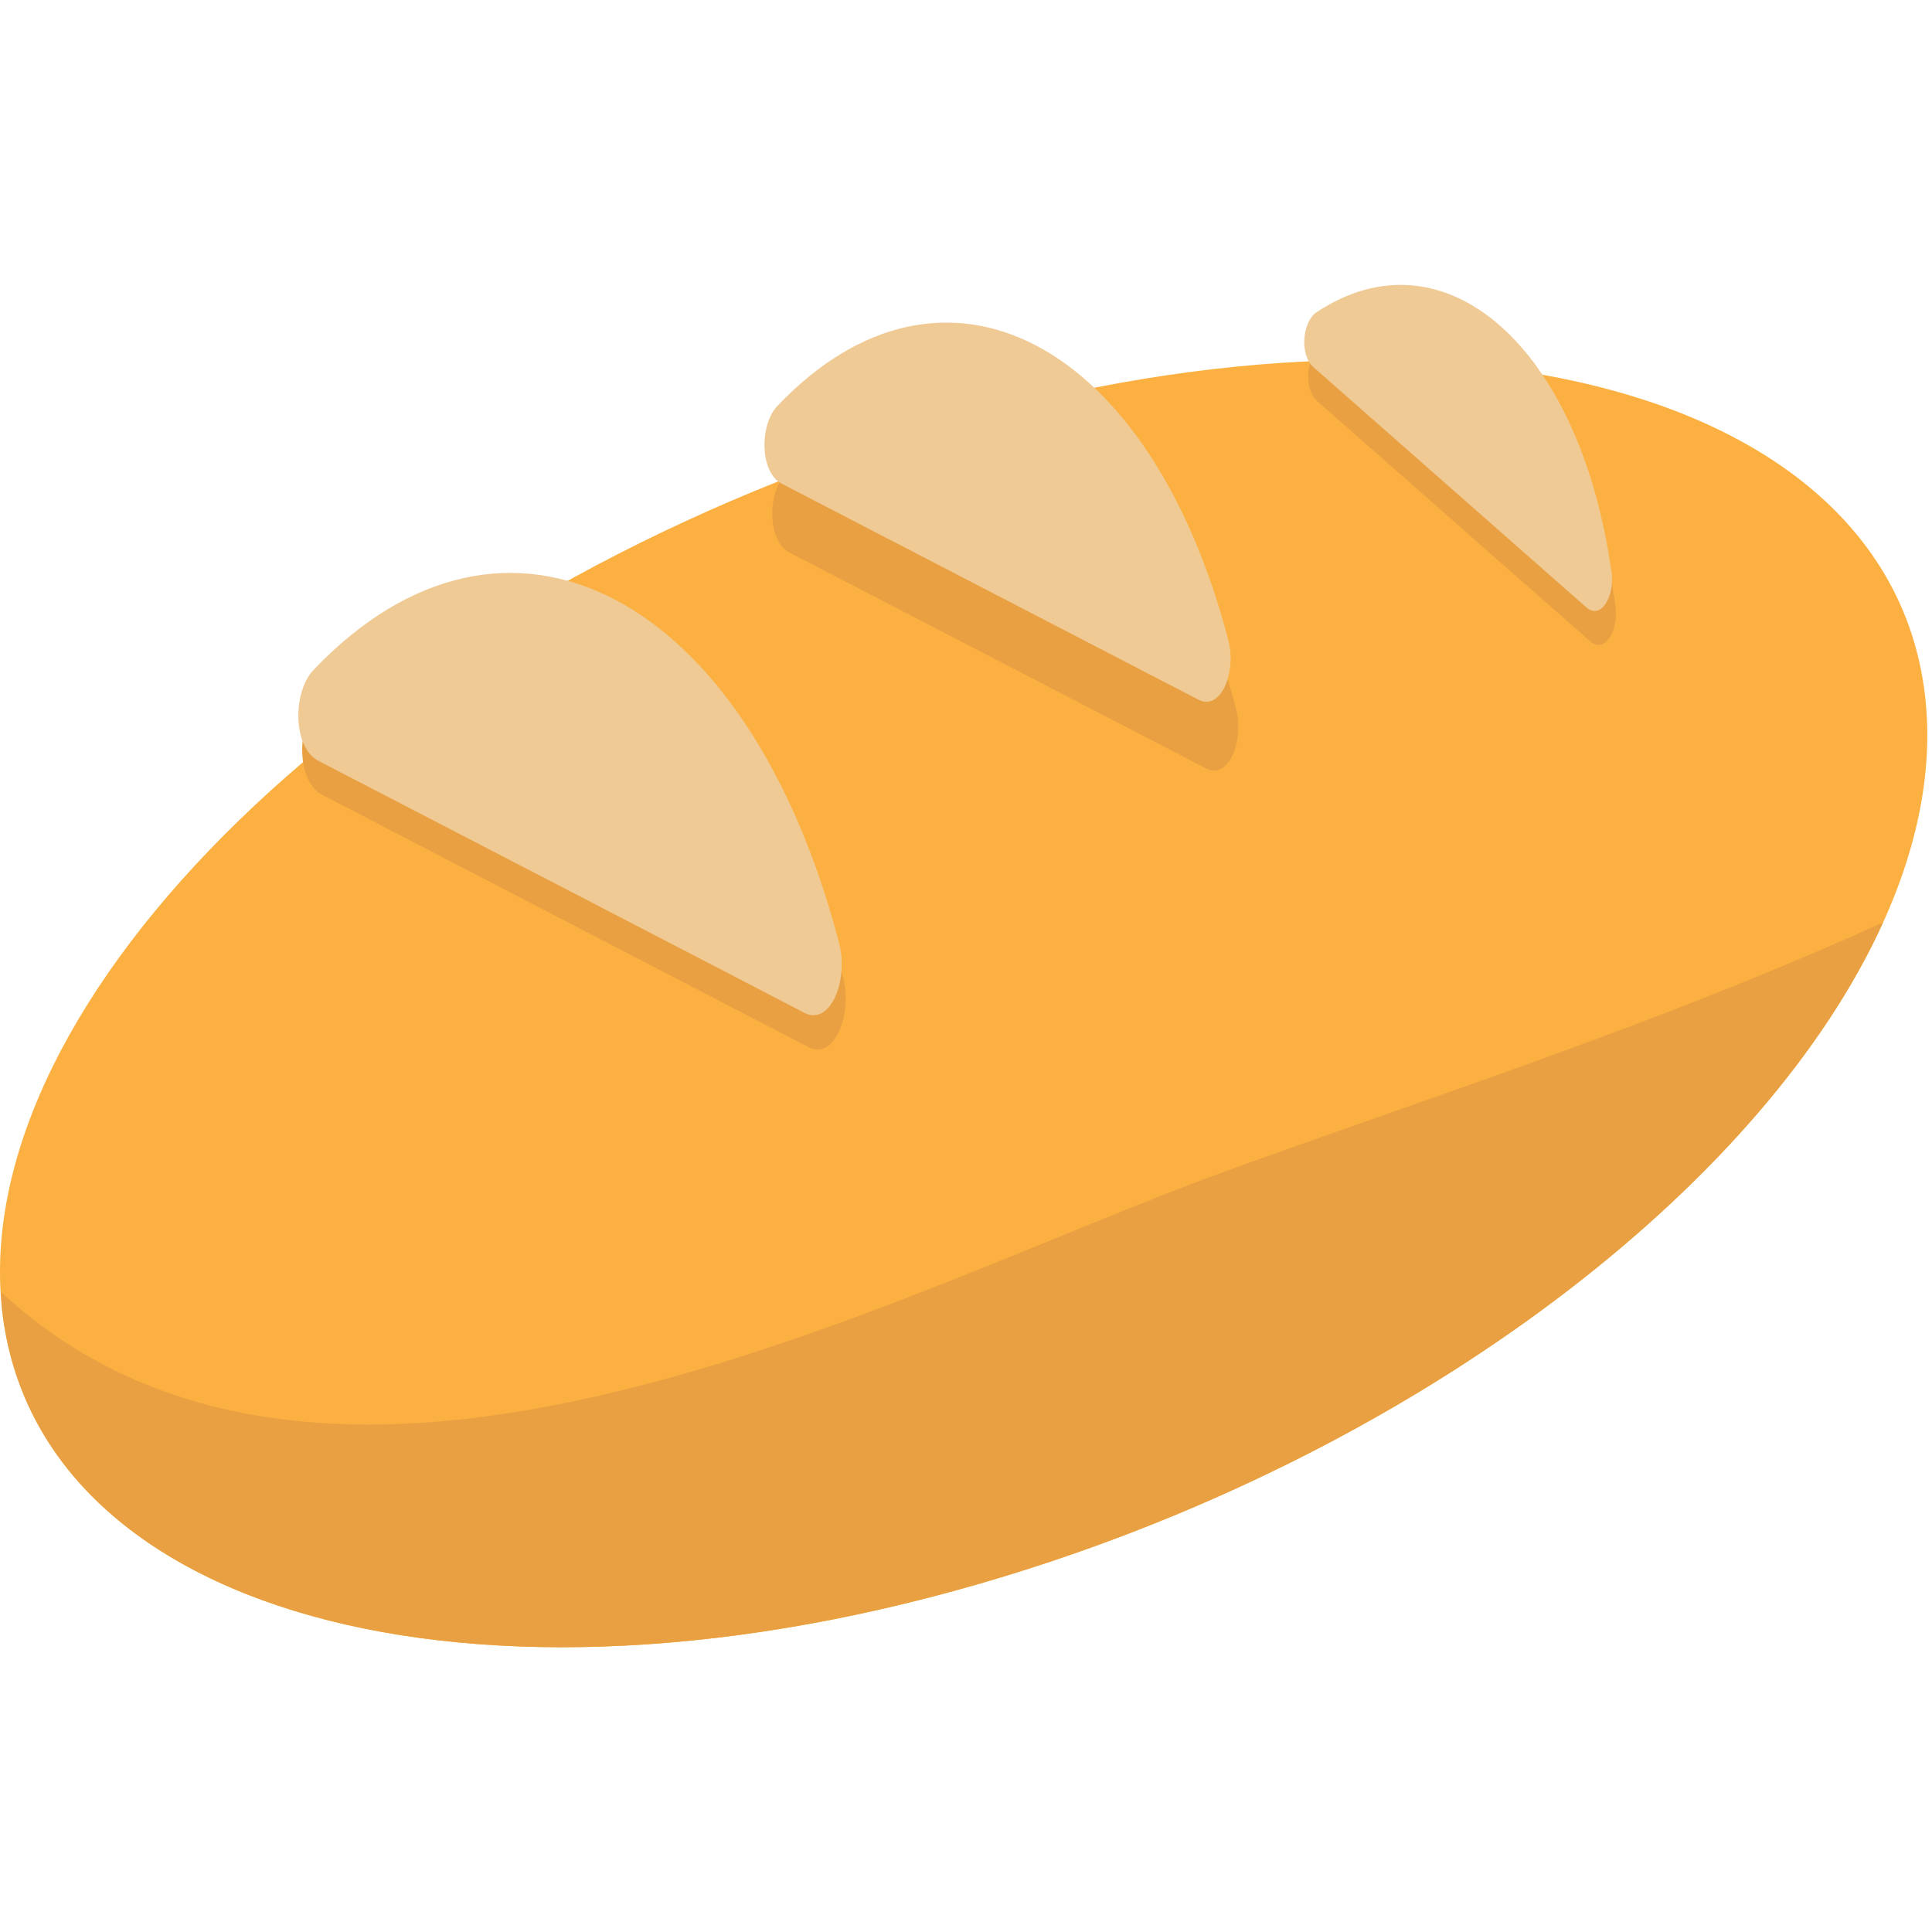
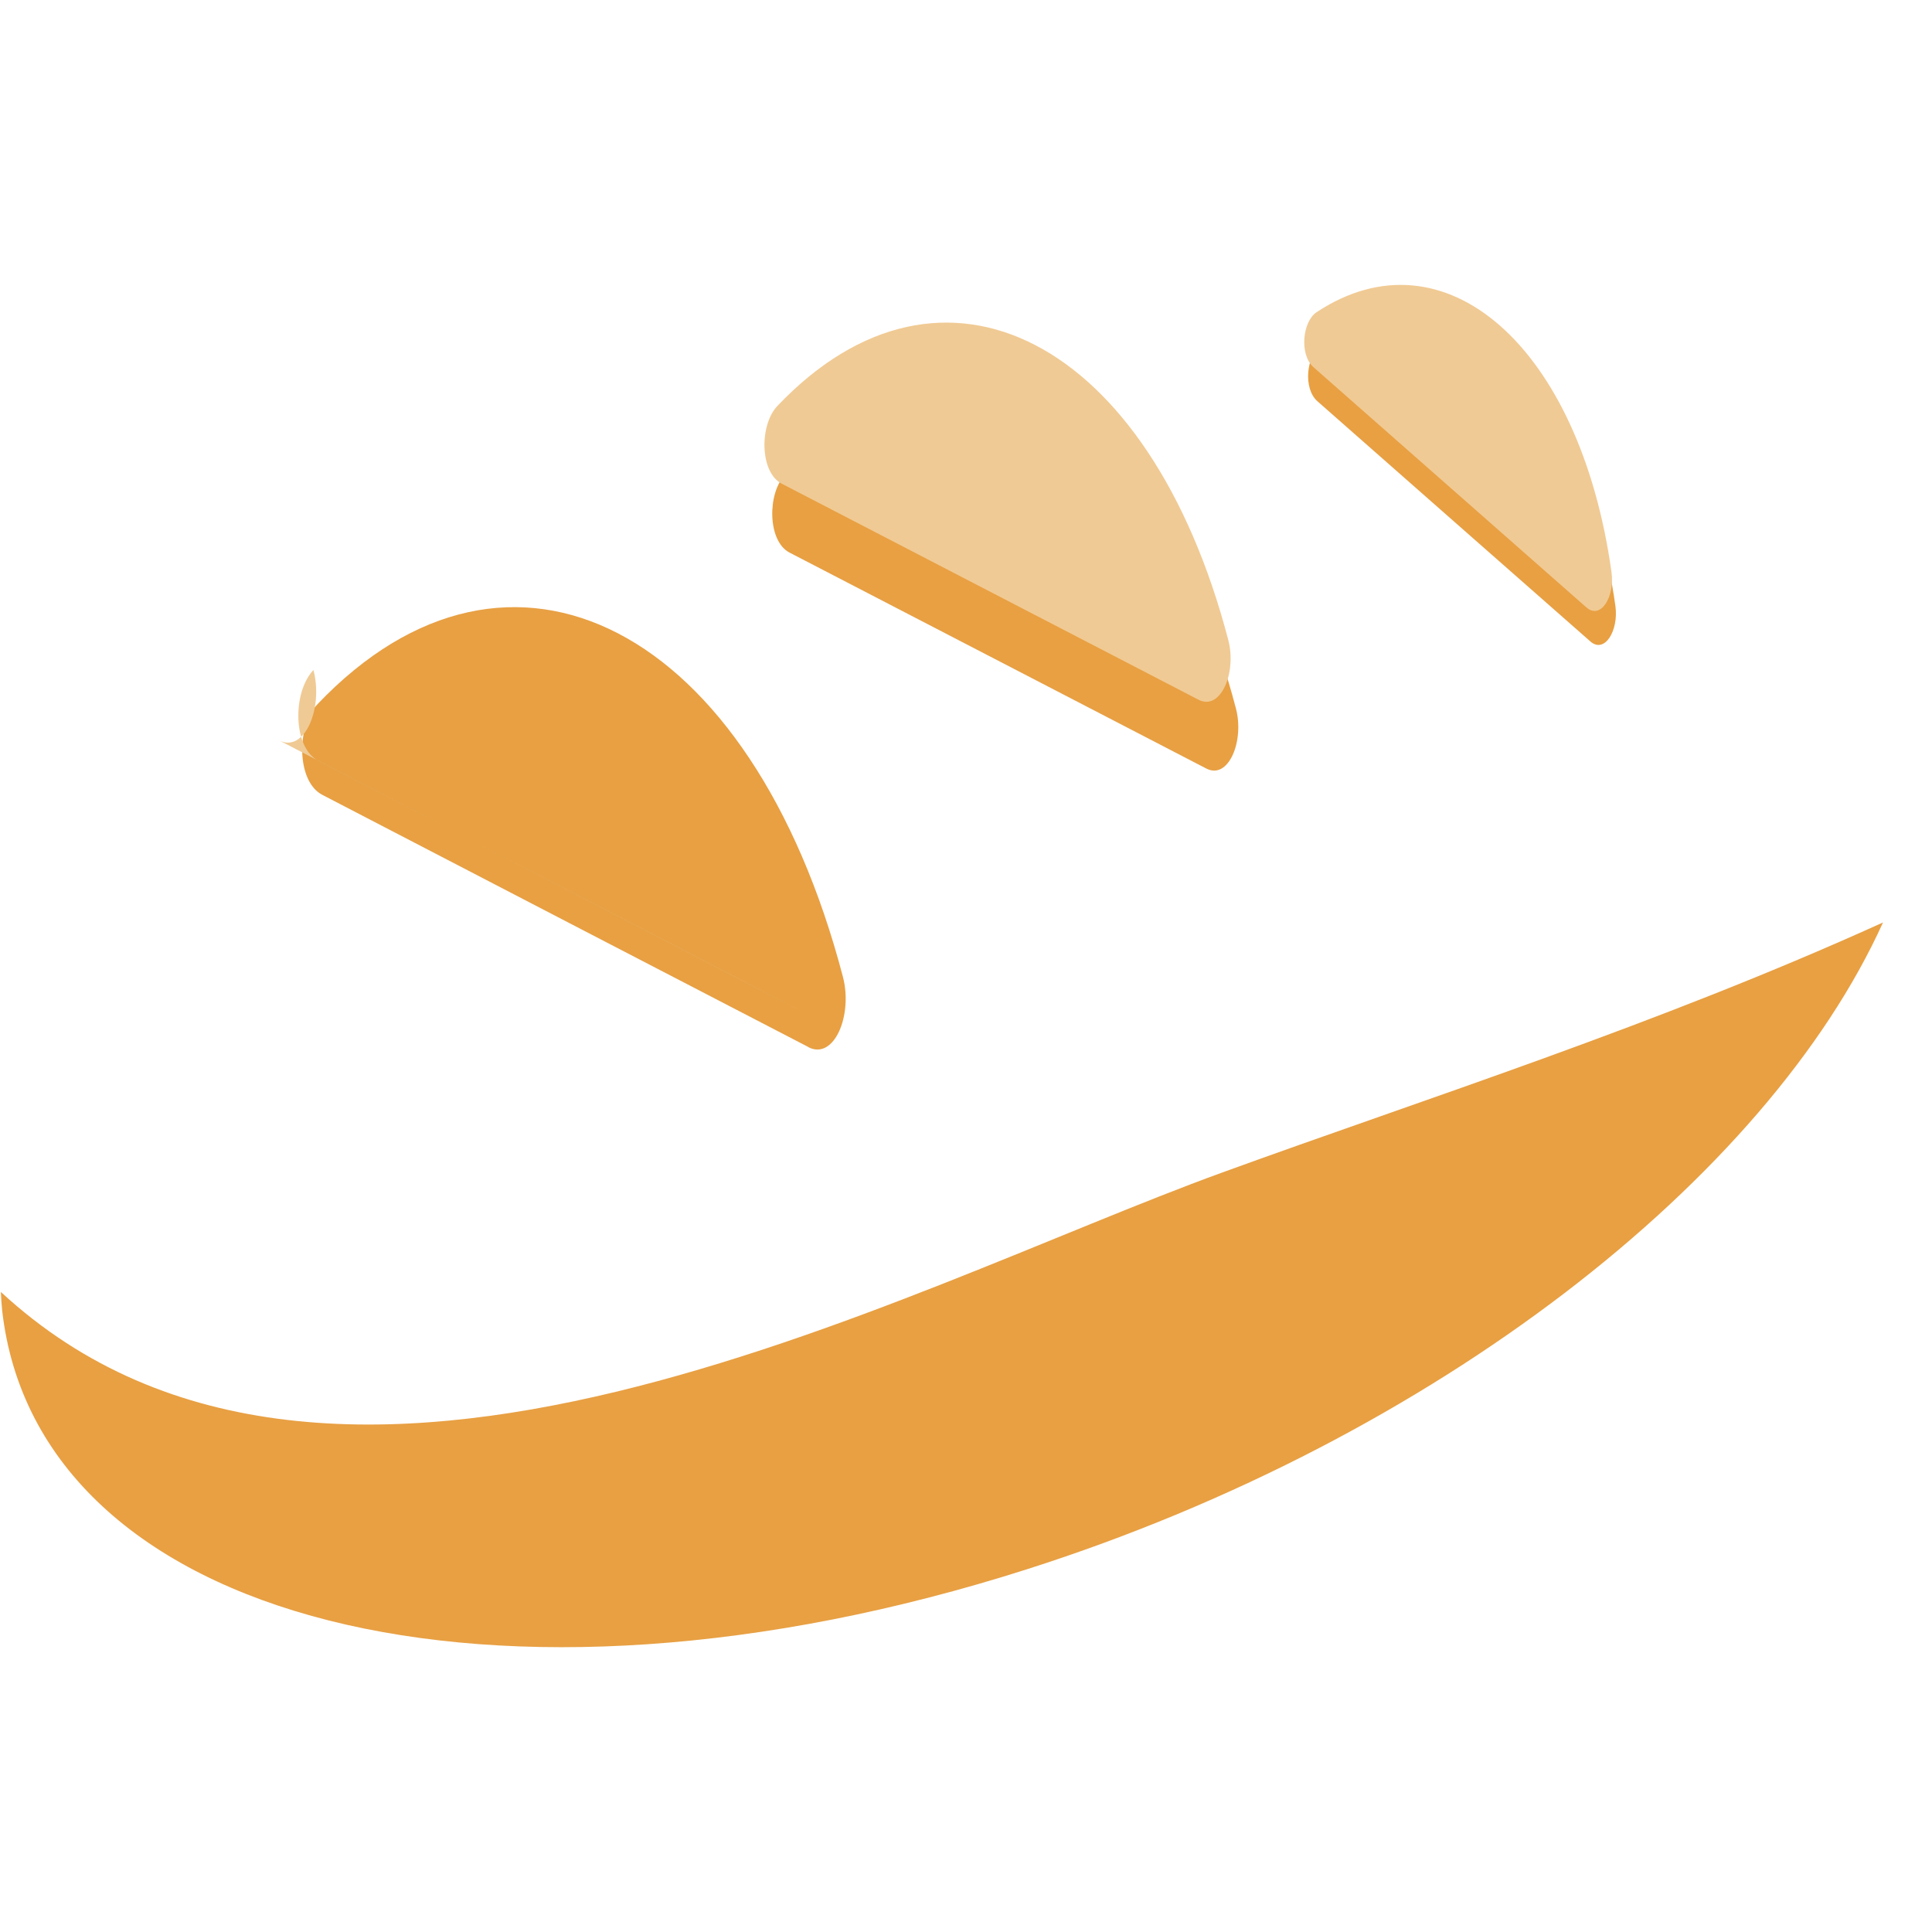
<svg xmlns="http://www.w3.org/2000/svg" width="512" height="512" viewBox="0 0 64 64">
-   <path fill="#fbb041" d="M.071 43.41c1.166 10.346 16.374 14.193 33.963 8.572c17.59-5.611 30.905-18.561 29.739-28.904C62.607 12.734 47.402 8.9 29.812 14.505C12.219 20.124-1.095 33.064.071 43.41" />
  <path fill="#e8a043" d="M40.477 38.845C29.82 42.717 11.074 53.019.028 42.797c.012.203.021.406.043.609C1.237 53.754 16.445 57.6 34.034 51.979c13.521-4.313 24.507-12.95 28.343-21.421c-7.492 3.397-15.11 5.817-21.9 8.287m-13.699-4.161c-.406-.21-14.01-7.263-16.1-8.353c-.854-.439-.866-2.271-.166-2.998c6.387-6.711 14.375-2.569 17.412 9.03c.331 1.267-.291 2.765-1.145 2.326m13.182-9.23c-.347-.177-12.02-6.229-13.809-7.155c-.729-.38-.739-1.956-.145-2.58c5.478-5.751 12.332-2.206 14.933 7.738c.29 1.084-.247 2.38-.979 1.997m12.719-4.213c-.229-.197-7.869-6.925-9.04-7.955c-.478-.421-.363-1.511.102-1.813c4.236-2.809 8.721 1.135 9.771 8.601c.111.812-.358 1.588-.834 1.167" />
-   <path fill="#f0ca94" d="M26.649 33.554c-.404-.218-14.01-7.267-16.1-8.349c-.854-.441-.864-2.272-.166-3.01c6.383-6.703 14.375-2.566 17.41 9.03c.333 1.263-.293 2.768-1.143 2.328M39.704 23.18c-.347-.177-12.02-6.231-13.808-7.157c-.733-.378-.743-1.948-.142-2.578c5.474-5.75 12.327-2.198 14.932 7.746c.289 1.081-.248 2.369-.982 1.989m12.846-3.06c-.229-.203-7.864-6.925-9.04-7.957c-.476-.421-.36-1.51.099-1.818c4.242-2.808 8.729 1.135 9.773 8.601c.119.82-.356 1.596-.831 1.174" />
+   <path fill="#f0ca94" d="M26.649 33.554c-.404-.218-14.01-7.267-16.1-8.349c-.854-.441-.864-2.272-.166-3.01c.333 1.263-.293 2.768-1.143 2.328M39.704 23.18c-.347-.177-12.02-6.231-13.808-7.157c-.733-.378-.743-1.948-.142-2.578c5.474-5.75 12.327-2.198 14.932 7.746c.289 1.081-.248 2.369-.982 1.989m12.846-3.06c-.229-.203-7.864-6.925-9.04-7.957c-.476-.421-.36-1.51.099-1.818c4.242-2.808 8.729 1.135 9.773 8.601c.119.82-.356 1.596-.831 1.174" />
</svg>